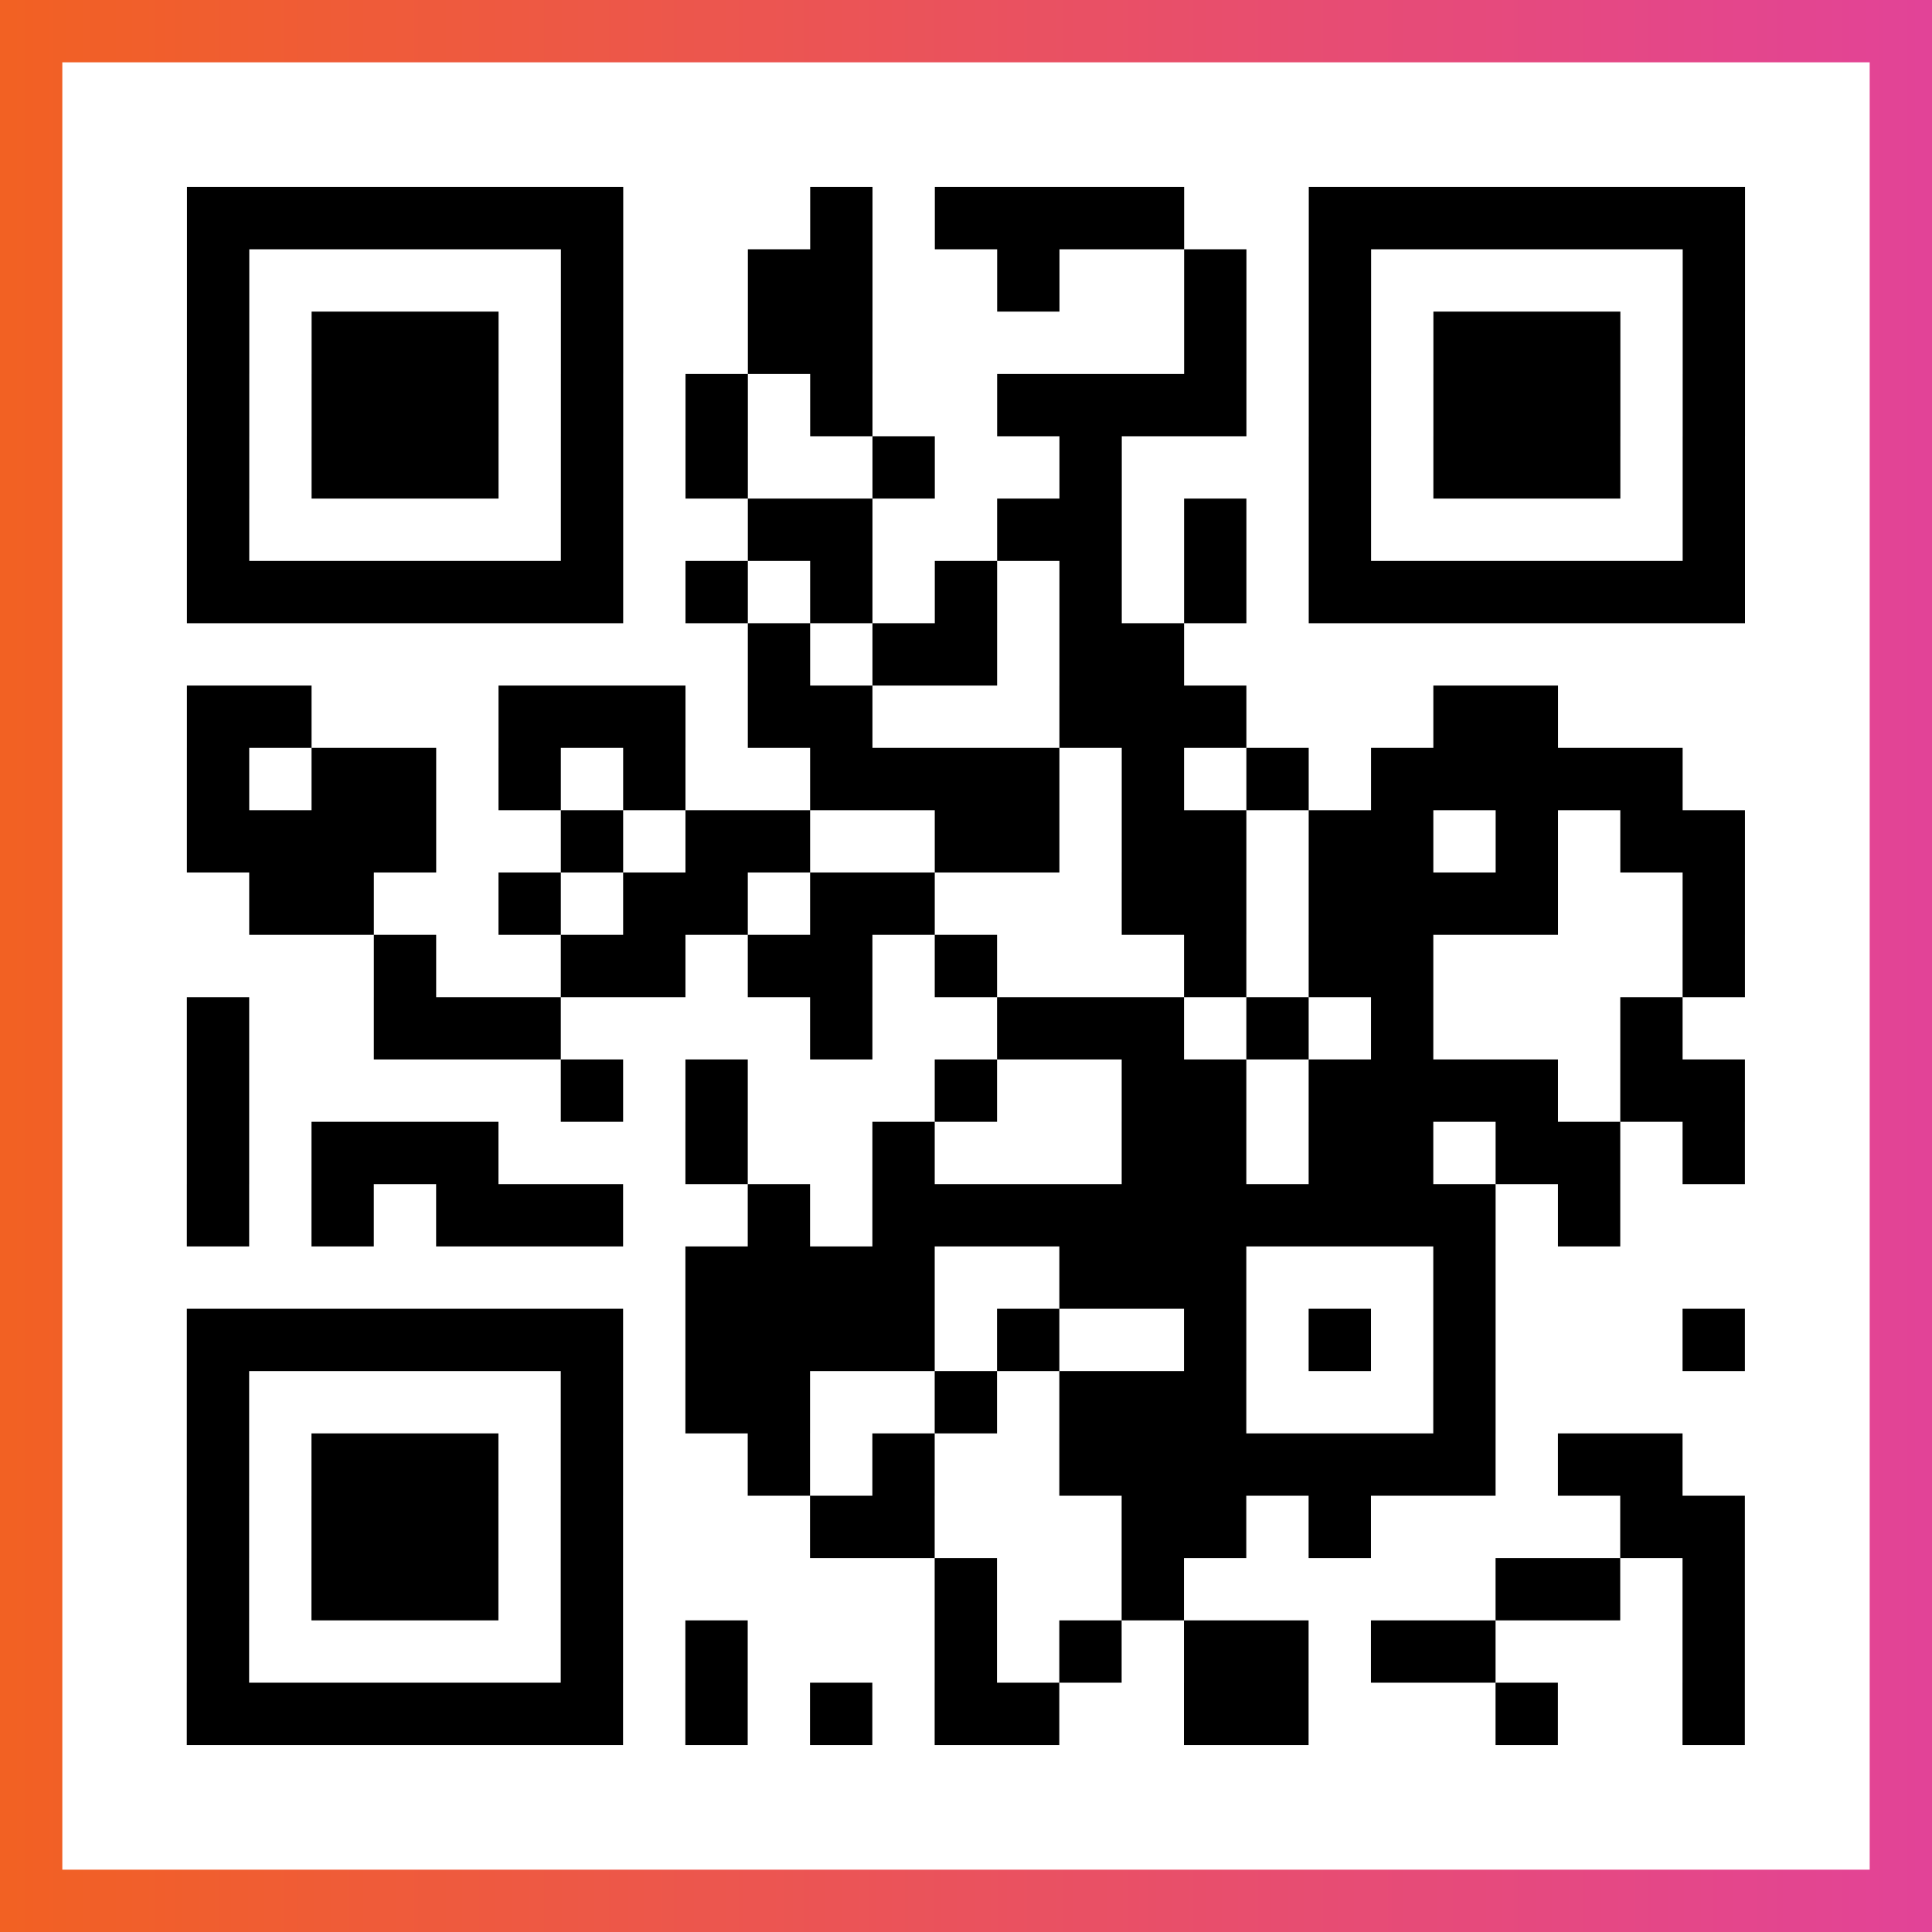
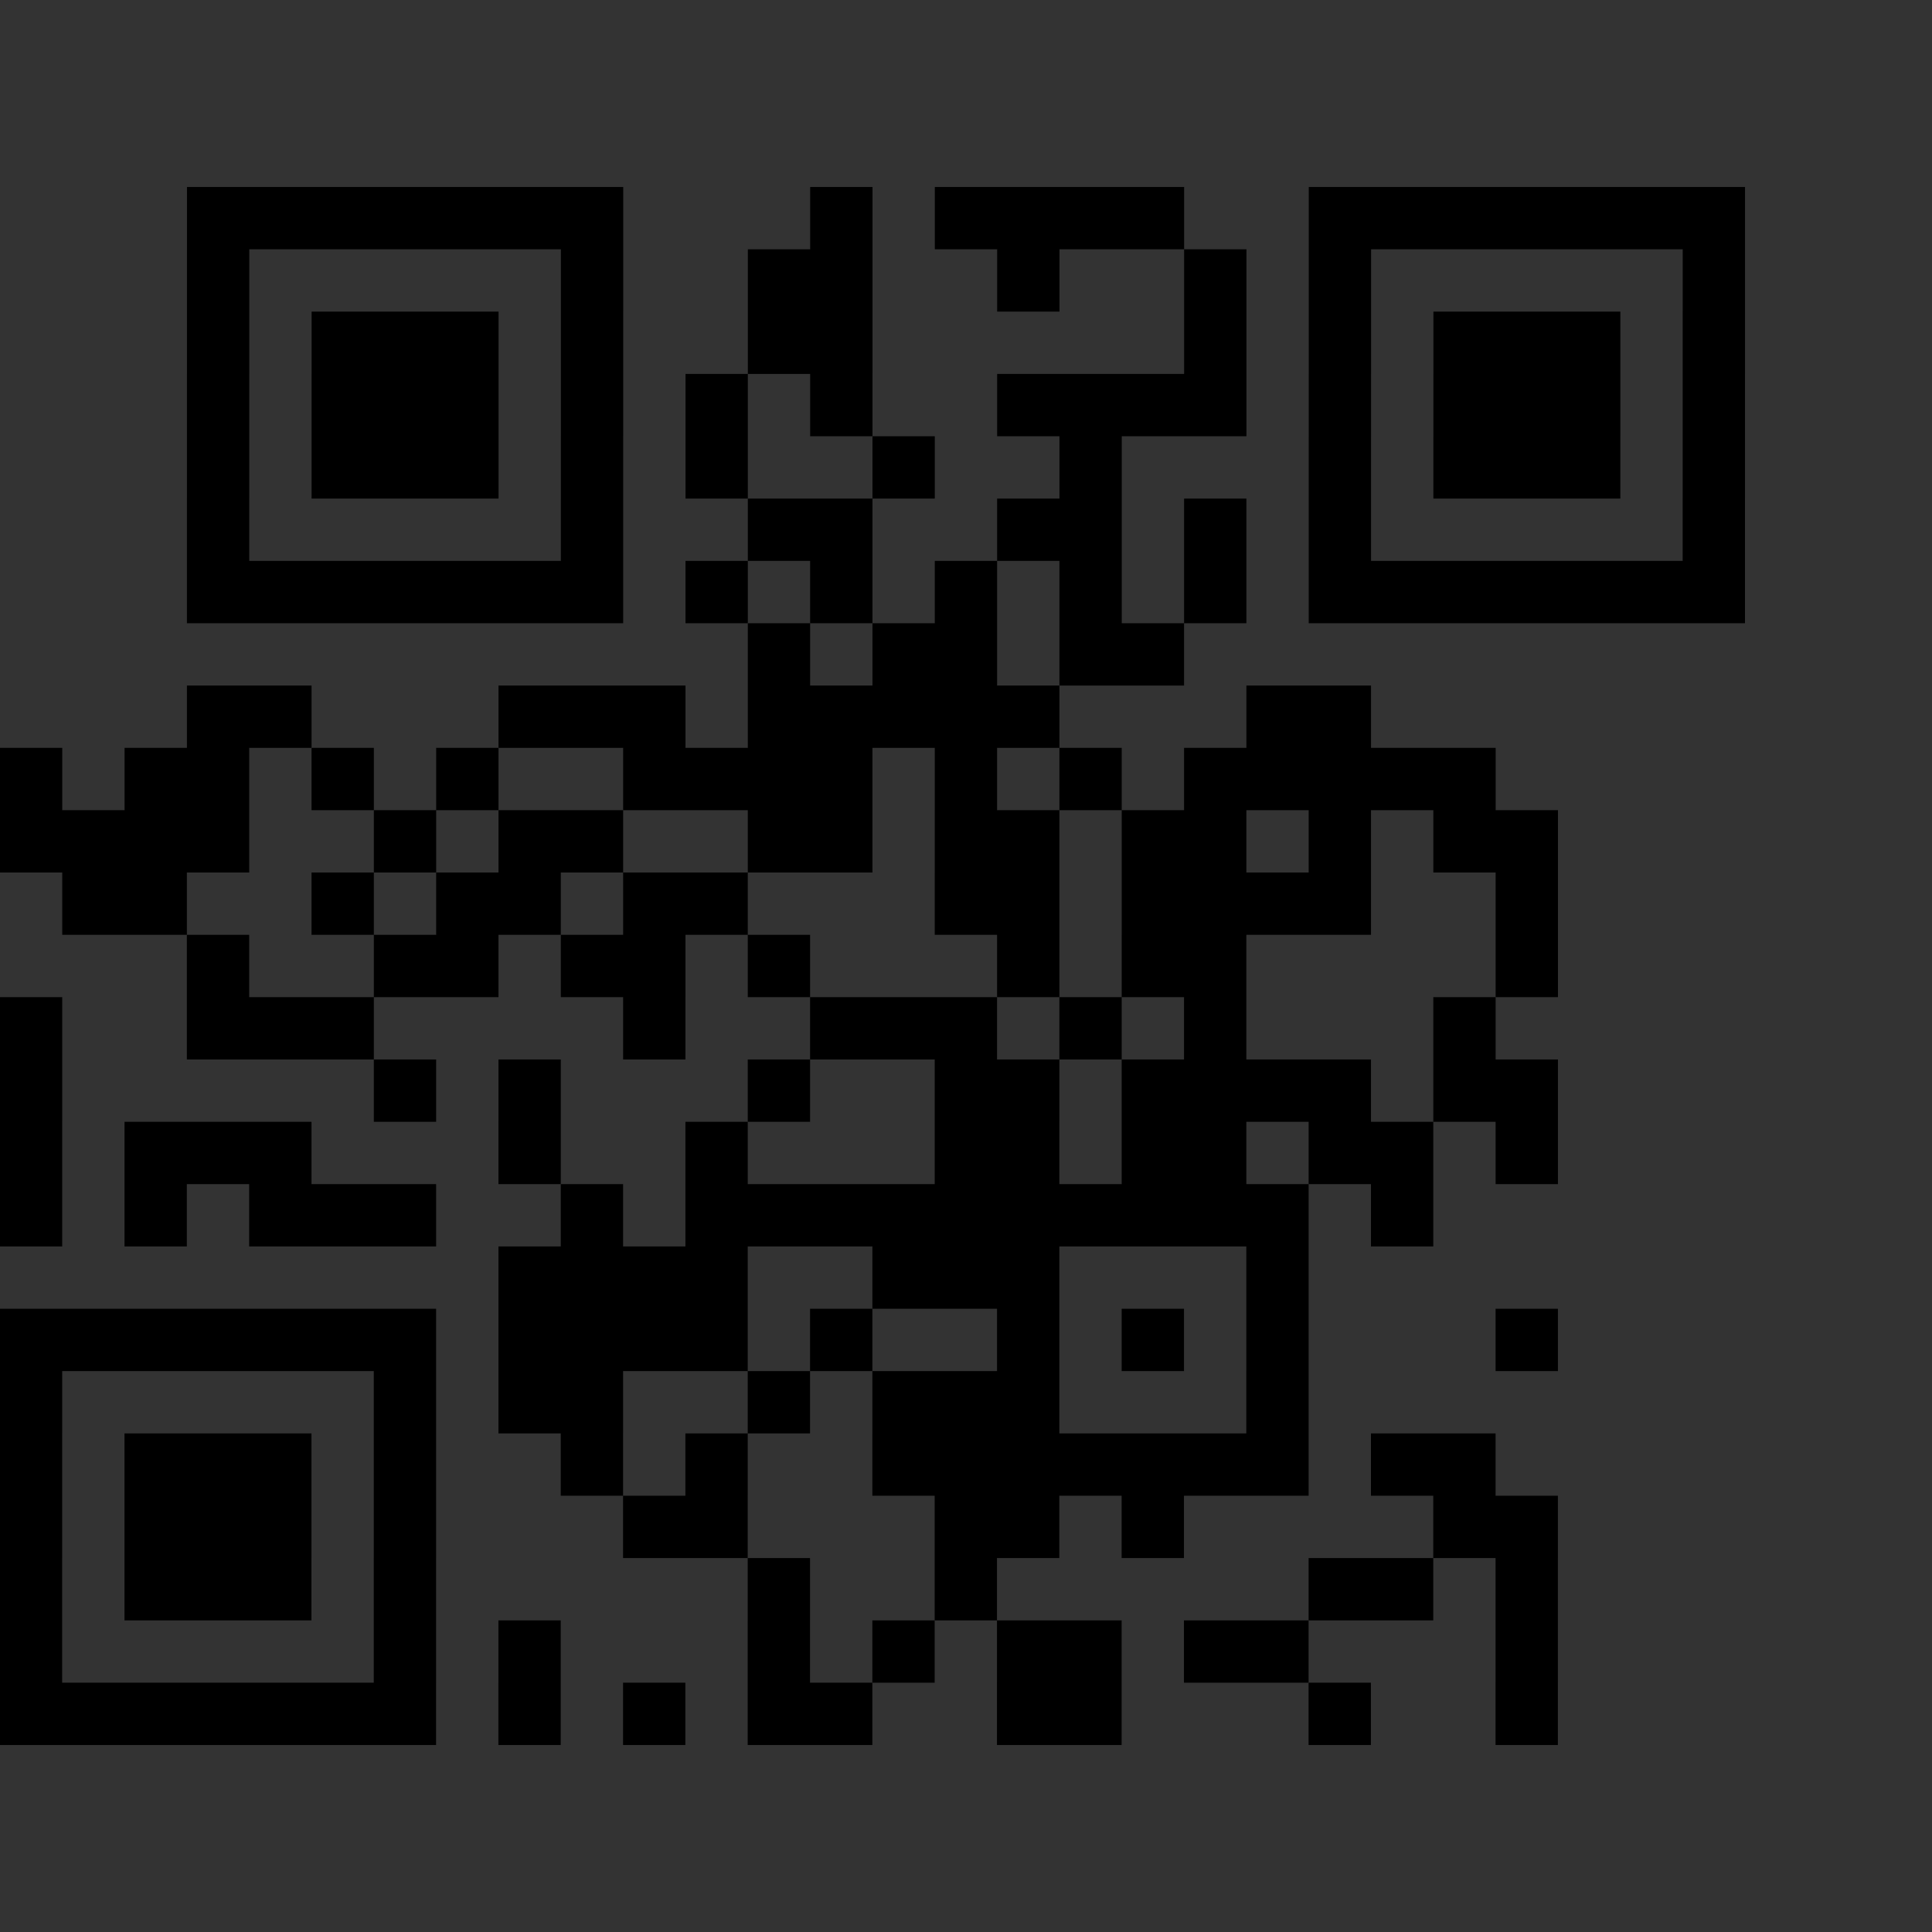
<svg xmlns="http://www.w3.org/2000/svg" viewBox="-1 -1 31 31" width="93" height="93">
  <rect x="-1" y="-1" width="31" height="31" fill="#333333" stroke="none" />
  <defs>
    <linearGradient id="primary">
      <stop class="start" offset="0%" stop-color="#f26122" />
      <stop class="stop" offset="100%" stop-color="#e24398" />
    </linearGradient>
  </defs>
-   <rect x="-1" y="-1" width="31" height="31" fill="url(#primary)" />
-   <rect x="0" y="0" width="29" height="29" fill="#fff" />
-   <path stroke="#000" d="M2 2.5h7m3 0h1m1 0h4m2 0h7m-25 1h1m5 0h1m2 0h2m2 0h1m2 0h1m1 0h1m5 0h1m-25 1h1m1 0h3m1 0h1m2 0h2m5 0h1m1 0h1m1 0h3m1 0h1m-25 1h1m1 0h3m1 0h1m1 0h1m1 0h1m2 0h4m1 0h1m1 0h3m1 0h1m-25 1h1m1 0h3m1 0h1m1 0h1m2 0h1m2 0h1m3 0h1m1 0h3m1 0h1m-25 1h1m5 0h1m2 0h2m2 0h2m1 0h1m1 0h1m5 0h1m-25 1h7m1 0h1m1 0h1m1 0h1m1 0h1m1 0h1m1 0h7m-16 1h1m1 0h2m1 0h2m-16 1h2m3 0h3m1 0h2m3 0h3m3 0h2m-22 1h1m1 0h2m1 0h1m1 0h1m2 0h4m1 0h1m1 0h1m1 0h5m-24 1h4m2 0h1m1 0h2m2 0h2m1 0h2m1 0h2m1 0h1m1 0h2m-24 1h2m2 0h1m1 0h2m1 0h2m3 0h2m1 0h4m2 0h1m-22 1h1m2 0h2m1 0h2m1 0h1m3 0h1m1 0h2m4 0h1m-25 1h1m2 0h3m4 0h1m2 0h3m1 0h1m1 0h1m3 0h1m-24 1h1m5 0h1m1 0h1m3 0h1m2 0h2m1 0h4m1 0h2m-25 1h1m1 0h3m3 0h1m2 0h1m3 0h2m1 0h2m1 0h2m1 0h1m-25 1h1m1 0h1m1 0h3m2 0h1m1 0h10m1 0h1m-15 1h4m2 0h3m3 0h1m-21 1h7m1 0h4m1 0h1m2 0h1m1 0h1m1 0h1m3 0h1m-25 1h1m5 0h1m1 0h2m2 0h1m1 0h3m3 0h1m-21 1h1m1 0h3m1 0h1m2 0h1m1 0h1m2 0h7m1 0h2m-24 1h1m1 0h3m1 0h1m3 0h2m3 0h2m1 0h1m4 0h2m-25 1h1m1 0h3m1 0h1m5 0h1m2 0h1m5 0h2m1 0h1m-25 1h1m5 0h1m1 0h1m3 0h1m1 0h1m1 0h2m1 0h2m3 0h1m-25 1h7m1 0h1m1 0h1m1 0h2m2 0h2m3 0h1m2 0h1" />
+   <path stroke="#000" d="M2 2.5h7m3 0h1m1 0h4m2 0h7m-25 1h1m5 0h1m2 0h2m2 0h1m2 0h1m1 0h1m5 0h1m-25 1h1m1 0h3m1 0h1m2 0h2m5 0h1m1 0h1m1 0h3m1 0h1m-25 1h1m1 0h3m1 0h1m1 0h1m1 0h1m2 0h4m1 0h1m1 0h3m1 0h1m-25 1h1m1 0h3m1 0h1m1 0h1m2 0h1m2 0h1m3 0h1m1 0h3m1 0h1m-25 1h1m5 0h1m2 0h2m2 0h2m1 0h1m1 0h1m5 0h1m-25 1h7m1 0h1m1 0h1m1 0h1m1 0h1m1 0h1m1 0h7m-16 1h1m1 0h2m1 0h2m-16 1h2m3 0h3m1 0h2h3m3 0h2m-22 1h1m1 0h2m1 0h1m1 0h1m2 0h4m1 0h1m1 0h1m1 0h5m-24 1h4m2 0h1m1 0h2m2 0h2m1 0h2m1 0h2m1 0h1m1 0h2m-24 1h2m2 0h1m1 0h2m1 0h2m3 0h2m1 0h4m2 0h1m-22 1h1m2 0h2m1 0h2m1 0h1m3 0h1m1 0h2m4 0h1m-25 1h1m2 0h3m4 0h1m2 0h3m1 0h1m1 0h1m3 0h1m-24 1h1m5 0h1m1 0h1m3 0h1m2 0h2m1 0h4m1 0h2m-25 1h1m1 0h3m3 0h1m2 0h1m3 0h2m1 0h2m1 0h2m1 0h1m-25 1h1m1 0h1m1 0h3m2 0h1m1 0h10m1 0h1m-15 1h4m2 0h3m3 0h1m-21 1h7m1 0h4m1 0h1m2 0h1m1 0h1m1 0h1m3 0h1m-25 1h1m5 0h1m1 0h2m2 0h1m1 0h3m3 0h1m-21 1h1m1 0h3m1 0h1m2 0h1m1 0h1m2 0h7m1 0h2m-24 1h1m1 0h3m1 0h1m3 0h2m3 0h2m1 0h1m4 0h2m-25 1h1m1 0h3m1 0h1m5 0h1m2 0h1m5 0h2m1 0h1m-25 1h1m5 0h1m1 0h1m3 0h1m1 0h1m1 0h2m1 0h2m3 0h1m-25 1h7m1 0h1m1 0h1m1 0h2m2 0h2m3 0h1m2 0h1" />
</svg>